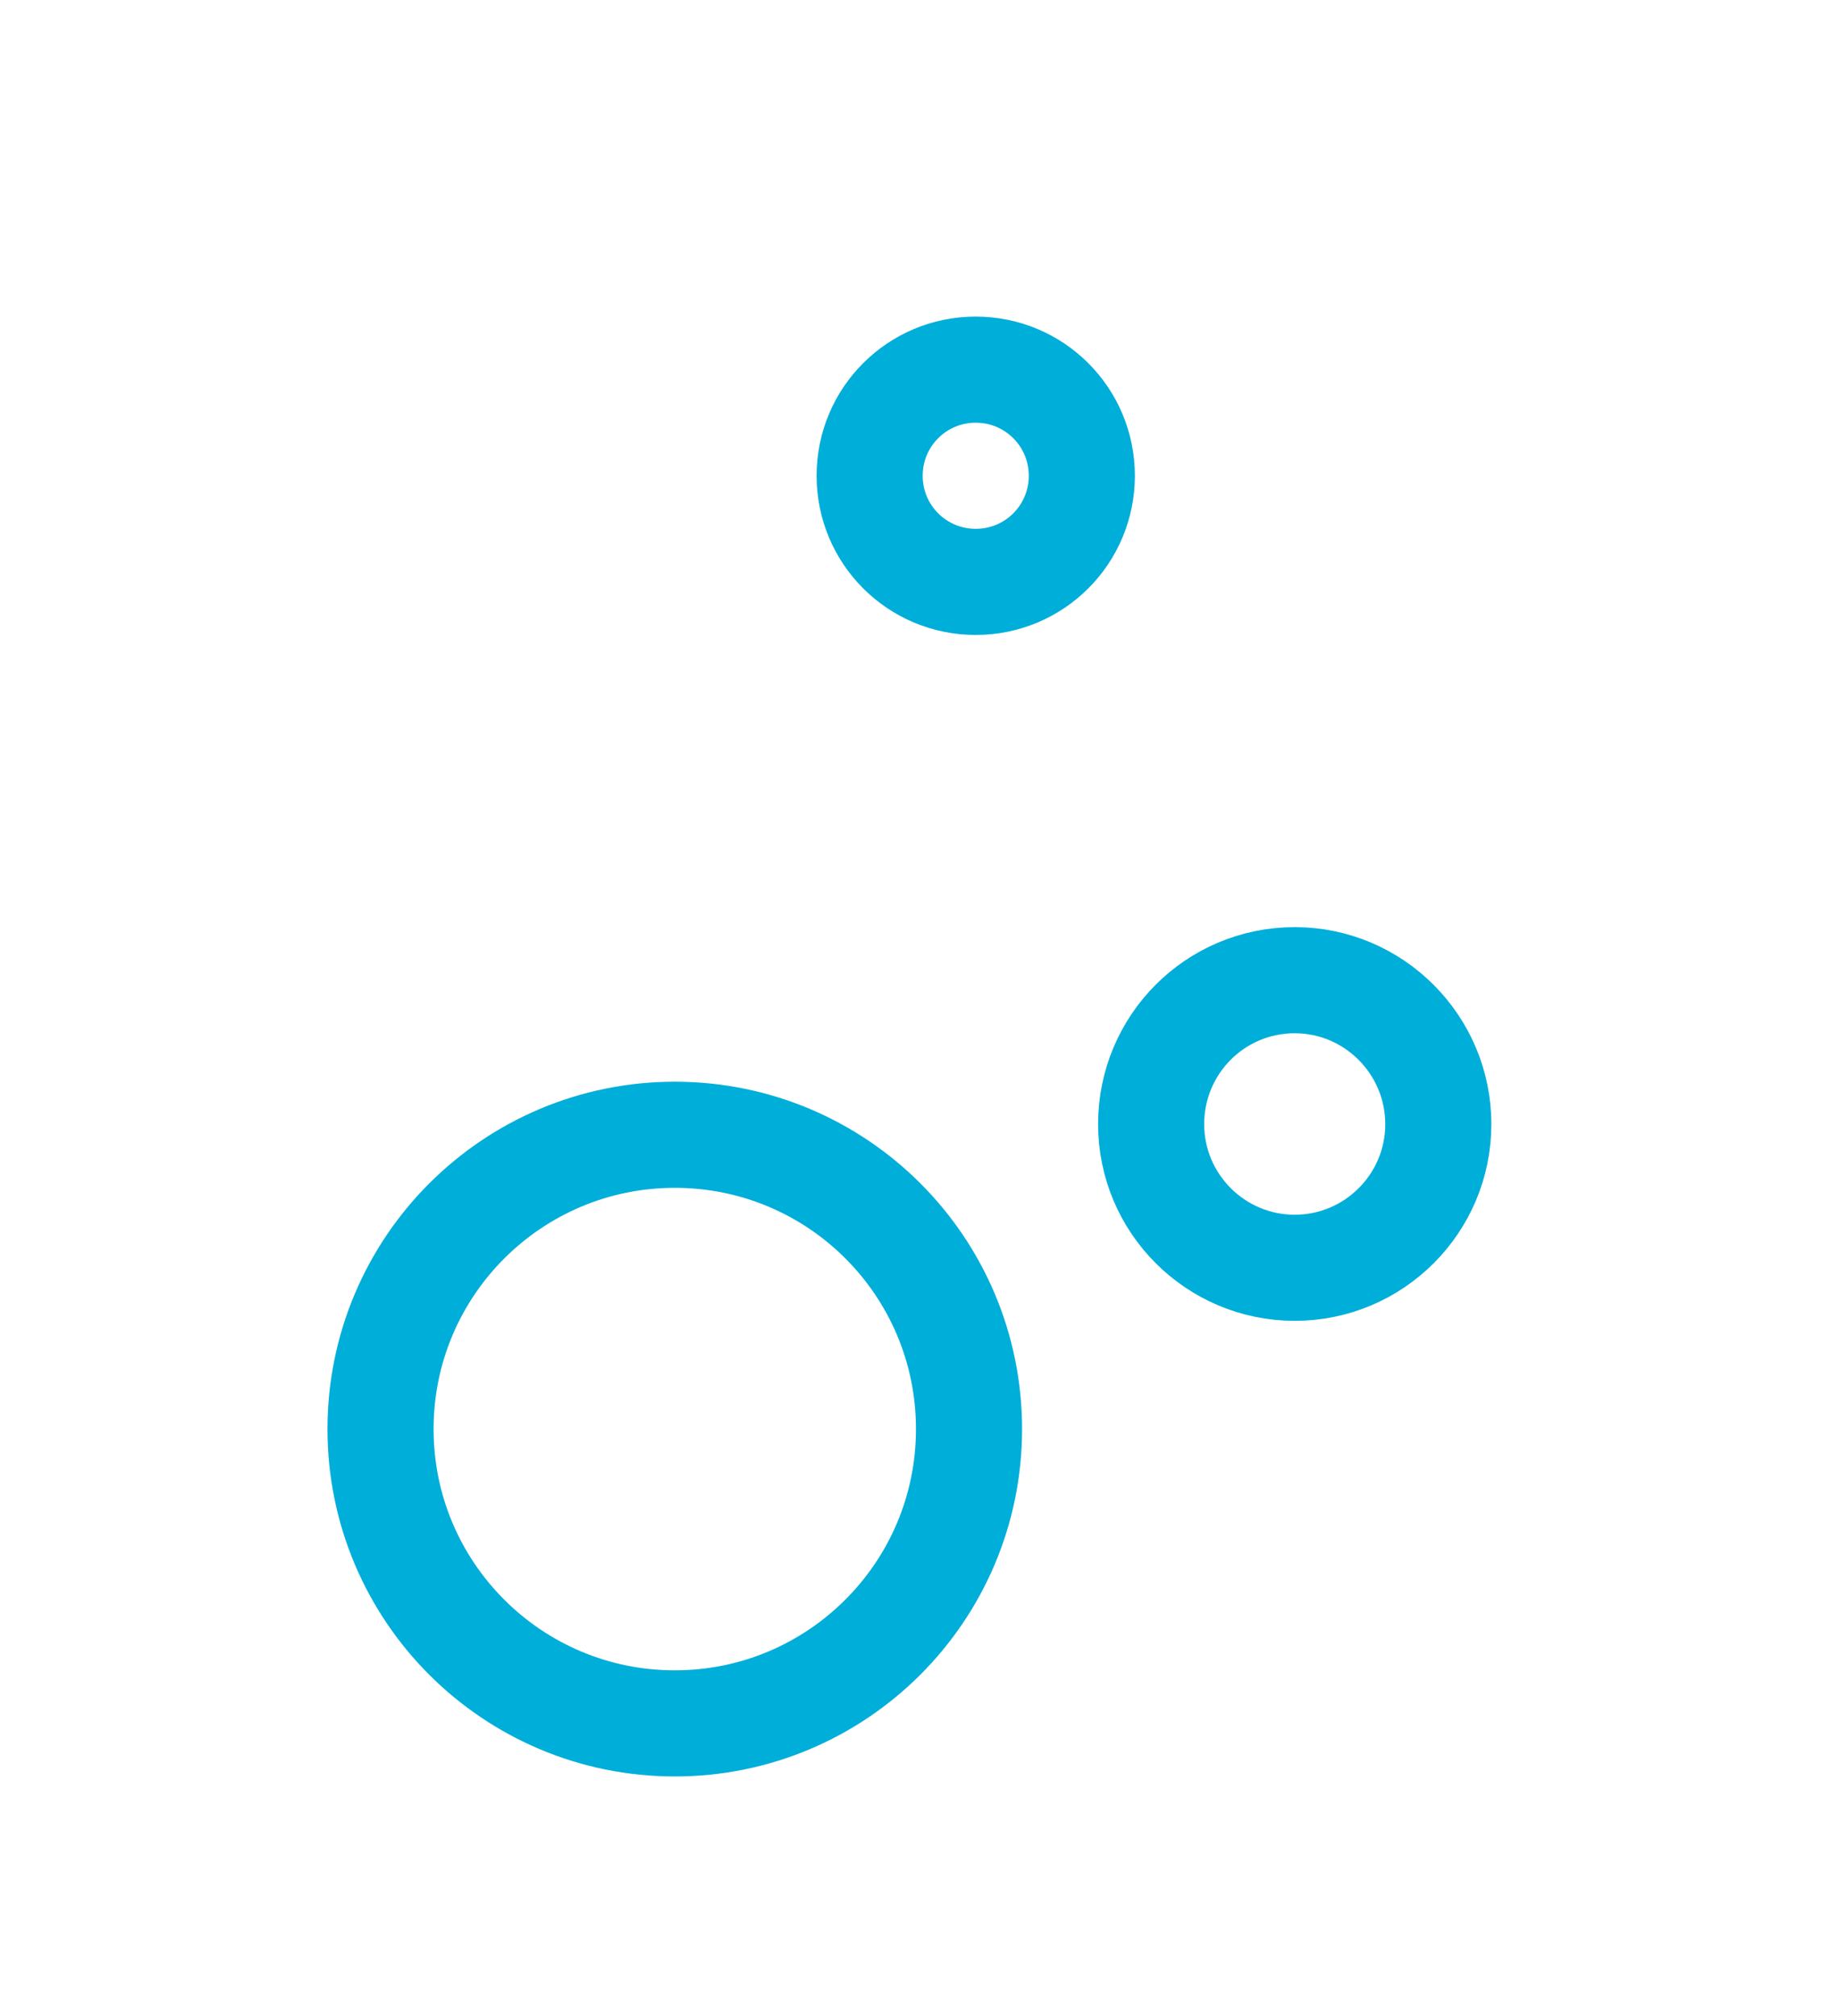
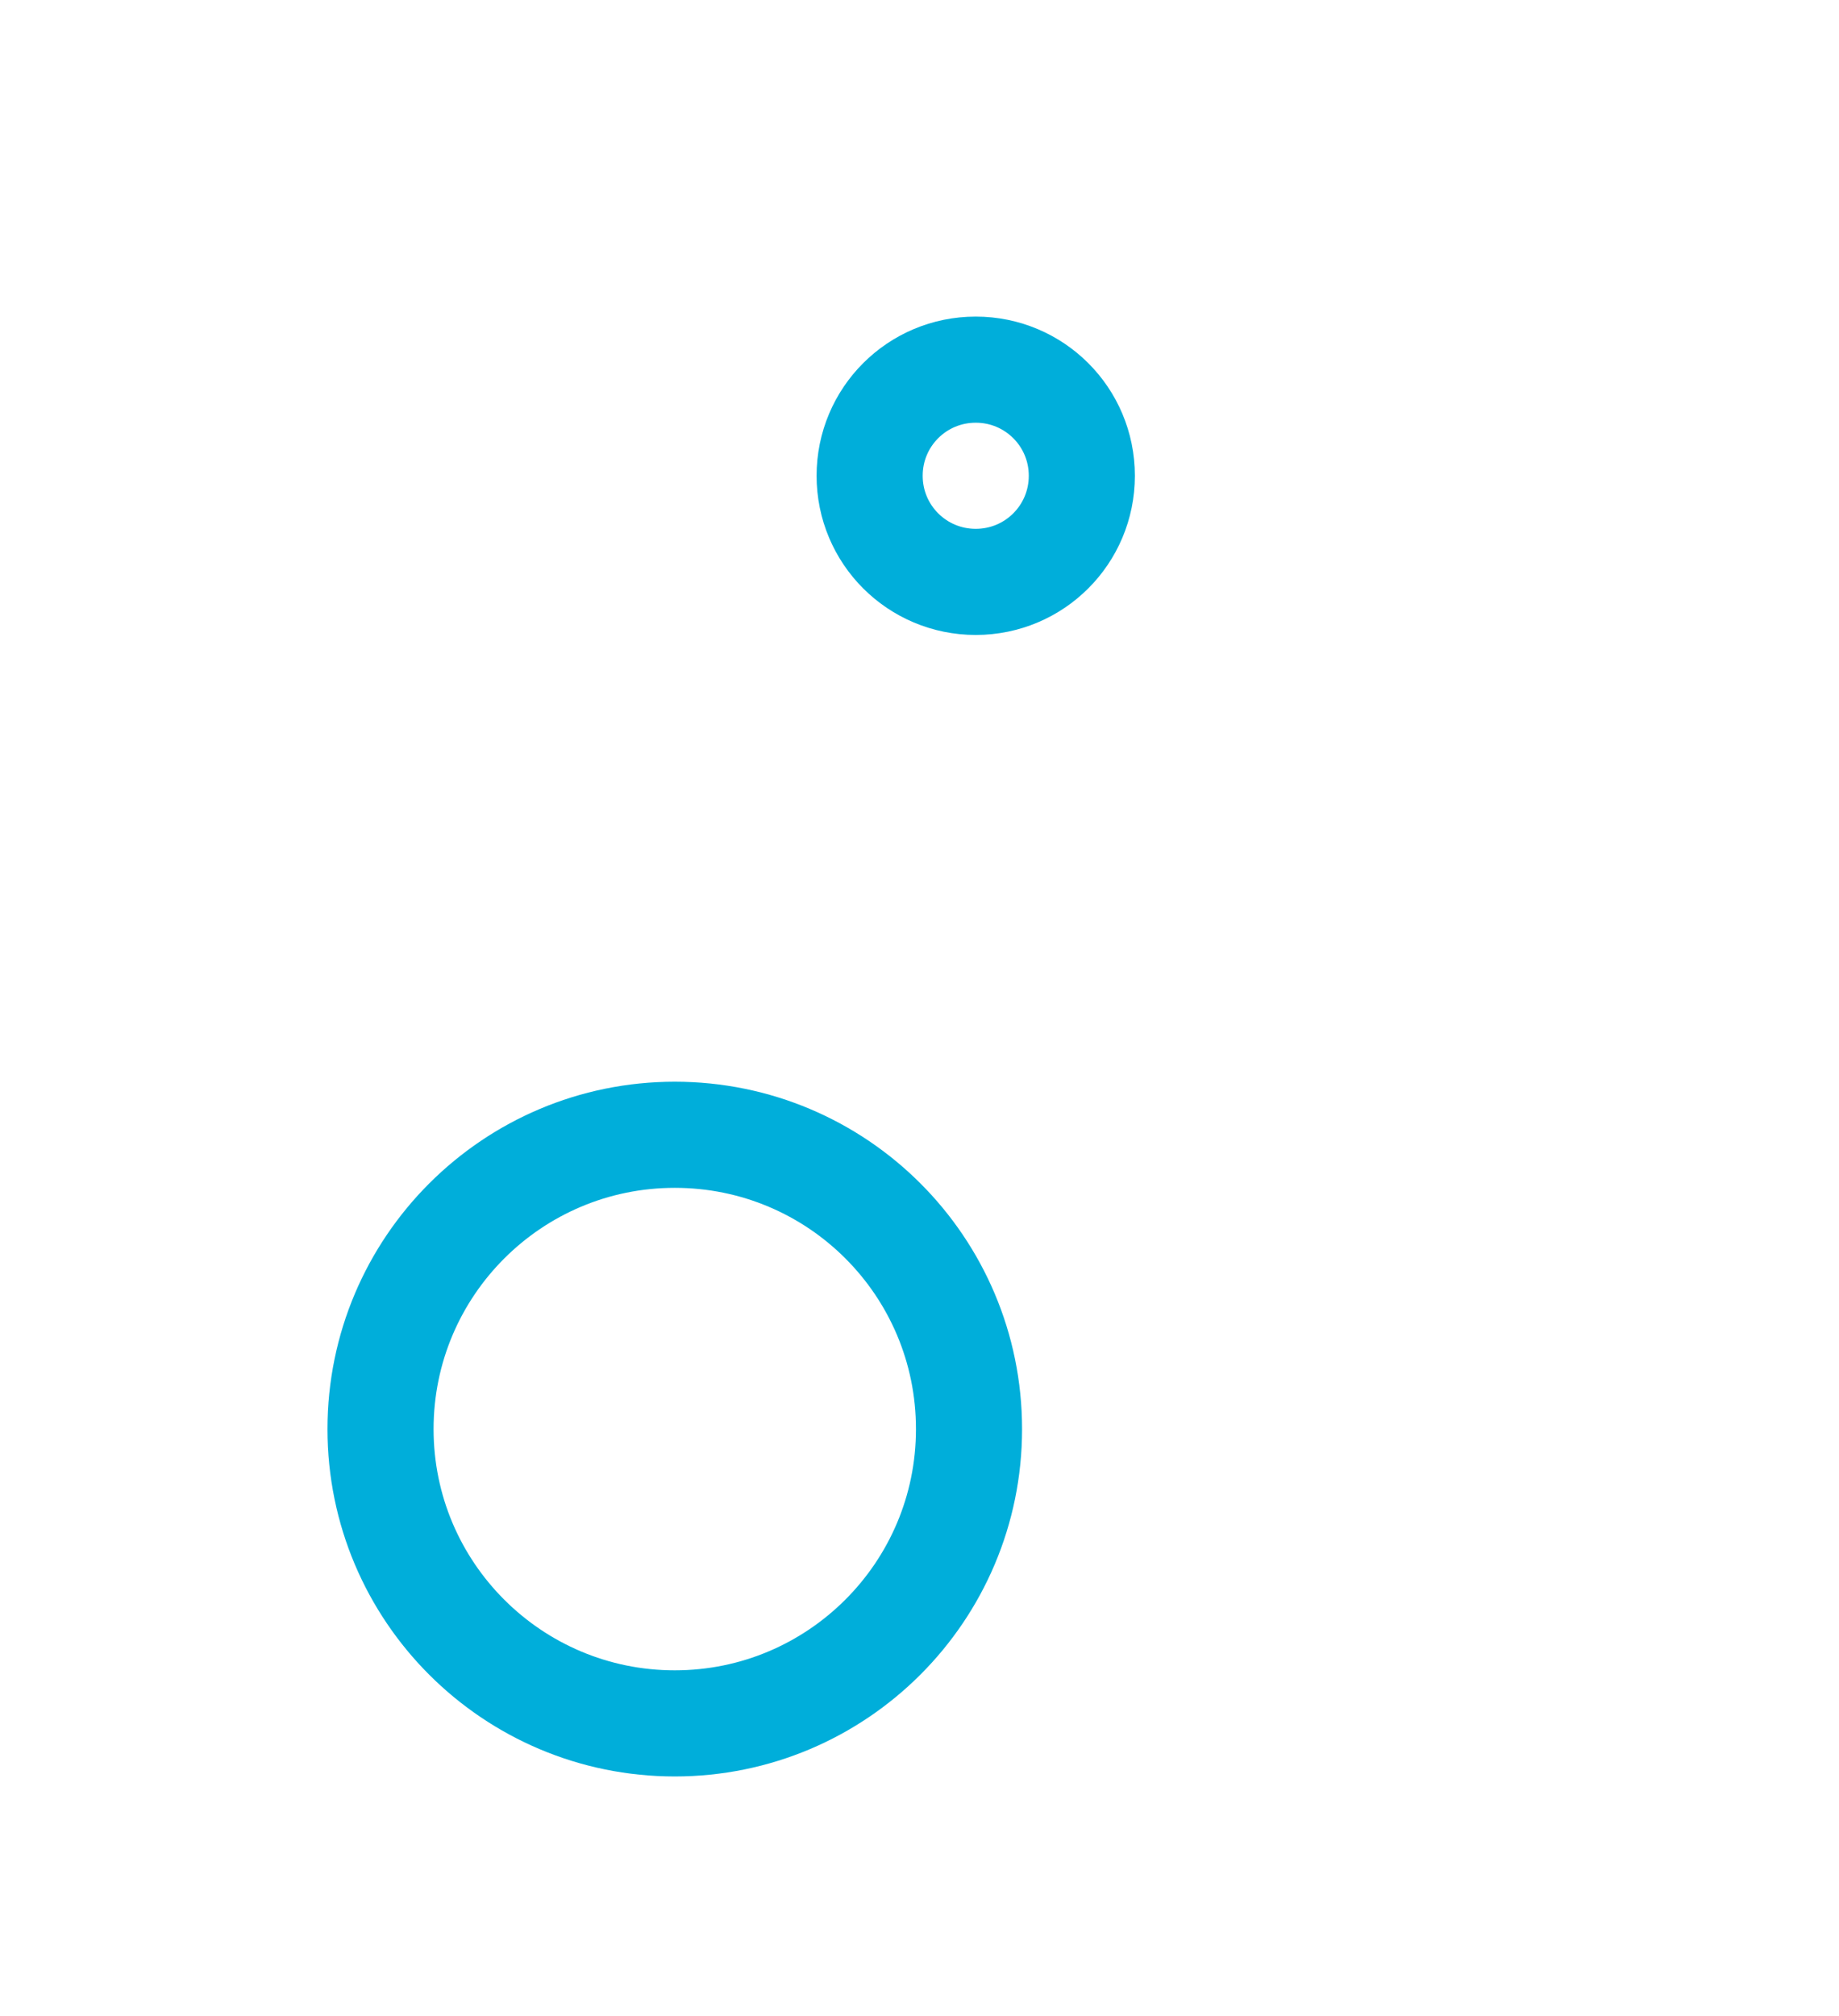
<svg xmlns="http://www.w3.org/2000/svg" xmlns:xlink="http://www.w3.org/1999/xlink" version="1.1" id="Layer_1" x="0px" y="0px" viewBox="0 0 52 57" style="enable-background:new 0 0 52 57;" xml:space="preserve">
  <style type="text/css"> .st0{clip-path:url(#SVGID_2_);fill:none;stroke:#00AEDA;stroke-width:3;stroke-linecap:round;stroke-linejoin:round;stroke-miterlimit:10;} </style>
  <g>
    <g>
      <defs>
        <rect id="SVGID_1_" x="8.27" y="7.95" width="34.91" height="43.27" />
      </defs>
      <clipPath id="SVGID_2_">
        <use xlink:href="#SVGID_1_" style="overflow:visible;" />
      </clipPath>
      <path class="st0" d="M19.08,48.72c4.59,0,8.32-3.72,8.32-8.32s-3.72-8.32-8.32-8.32c-4.59,0-8.32,3.72-8.32,8.32 S14.49,48.72,19.08,48.72z" />
-       <path class="st0" d="M36.61,35.84c2.24,0,4.06-1.82,4.06-4.06c0-2.24-1.82-4.07-4.06-4.07c-2.25,0-4.06,1.82-4.06,4.07 C32.55,34.02,34.37,35.84,36.61,35.84z" />
      <path class="st0" d="M27.59,16.45c1.66,0,3-1.34,3-3c0-1.66-1.34-3-3-3c-1.66,0-3,1.34-3,3C24.59,15.11,25.93,16.45,27.59,16.45z" />
    </g>
  </g>
</svg>